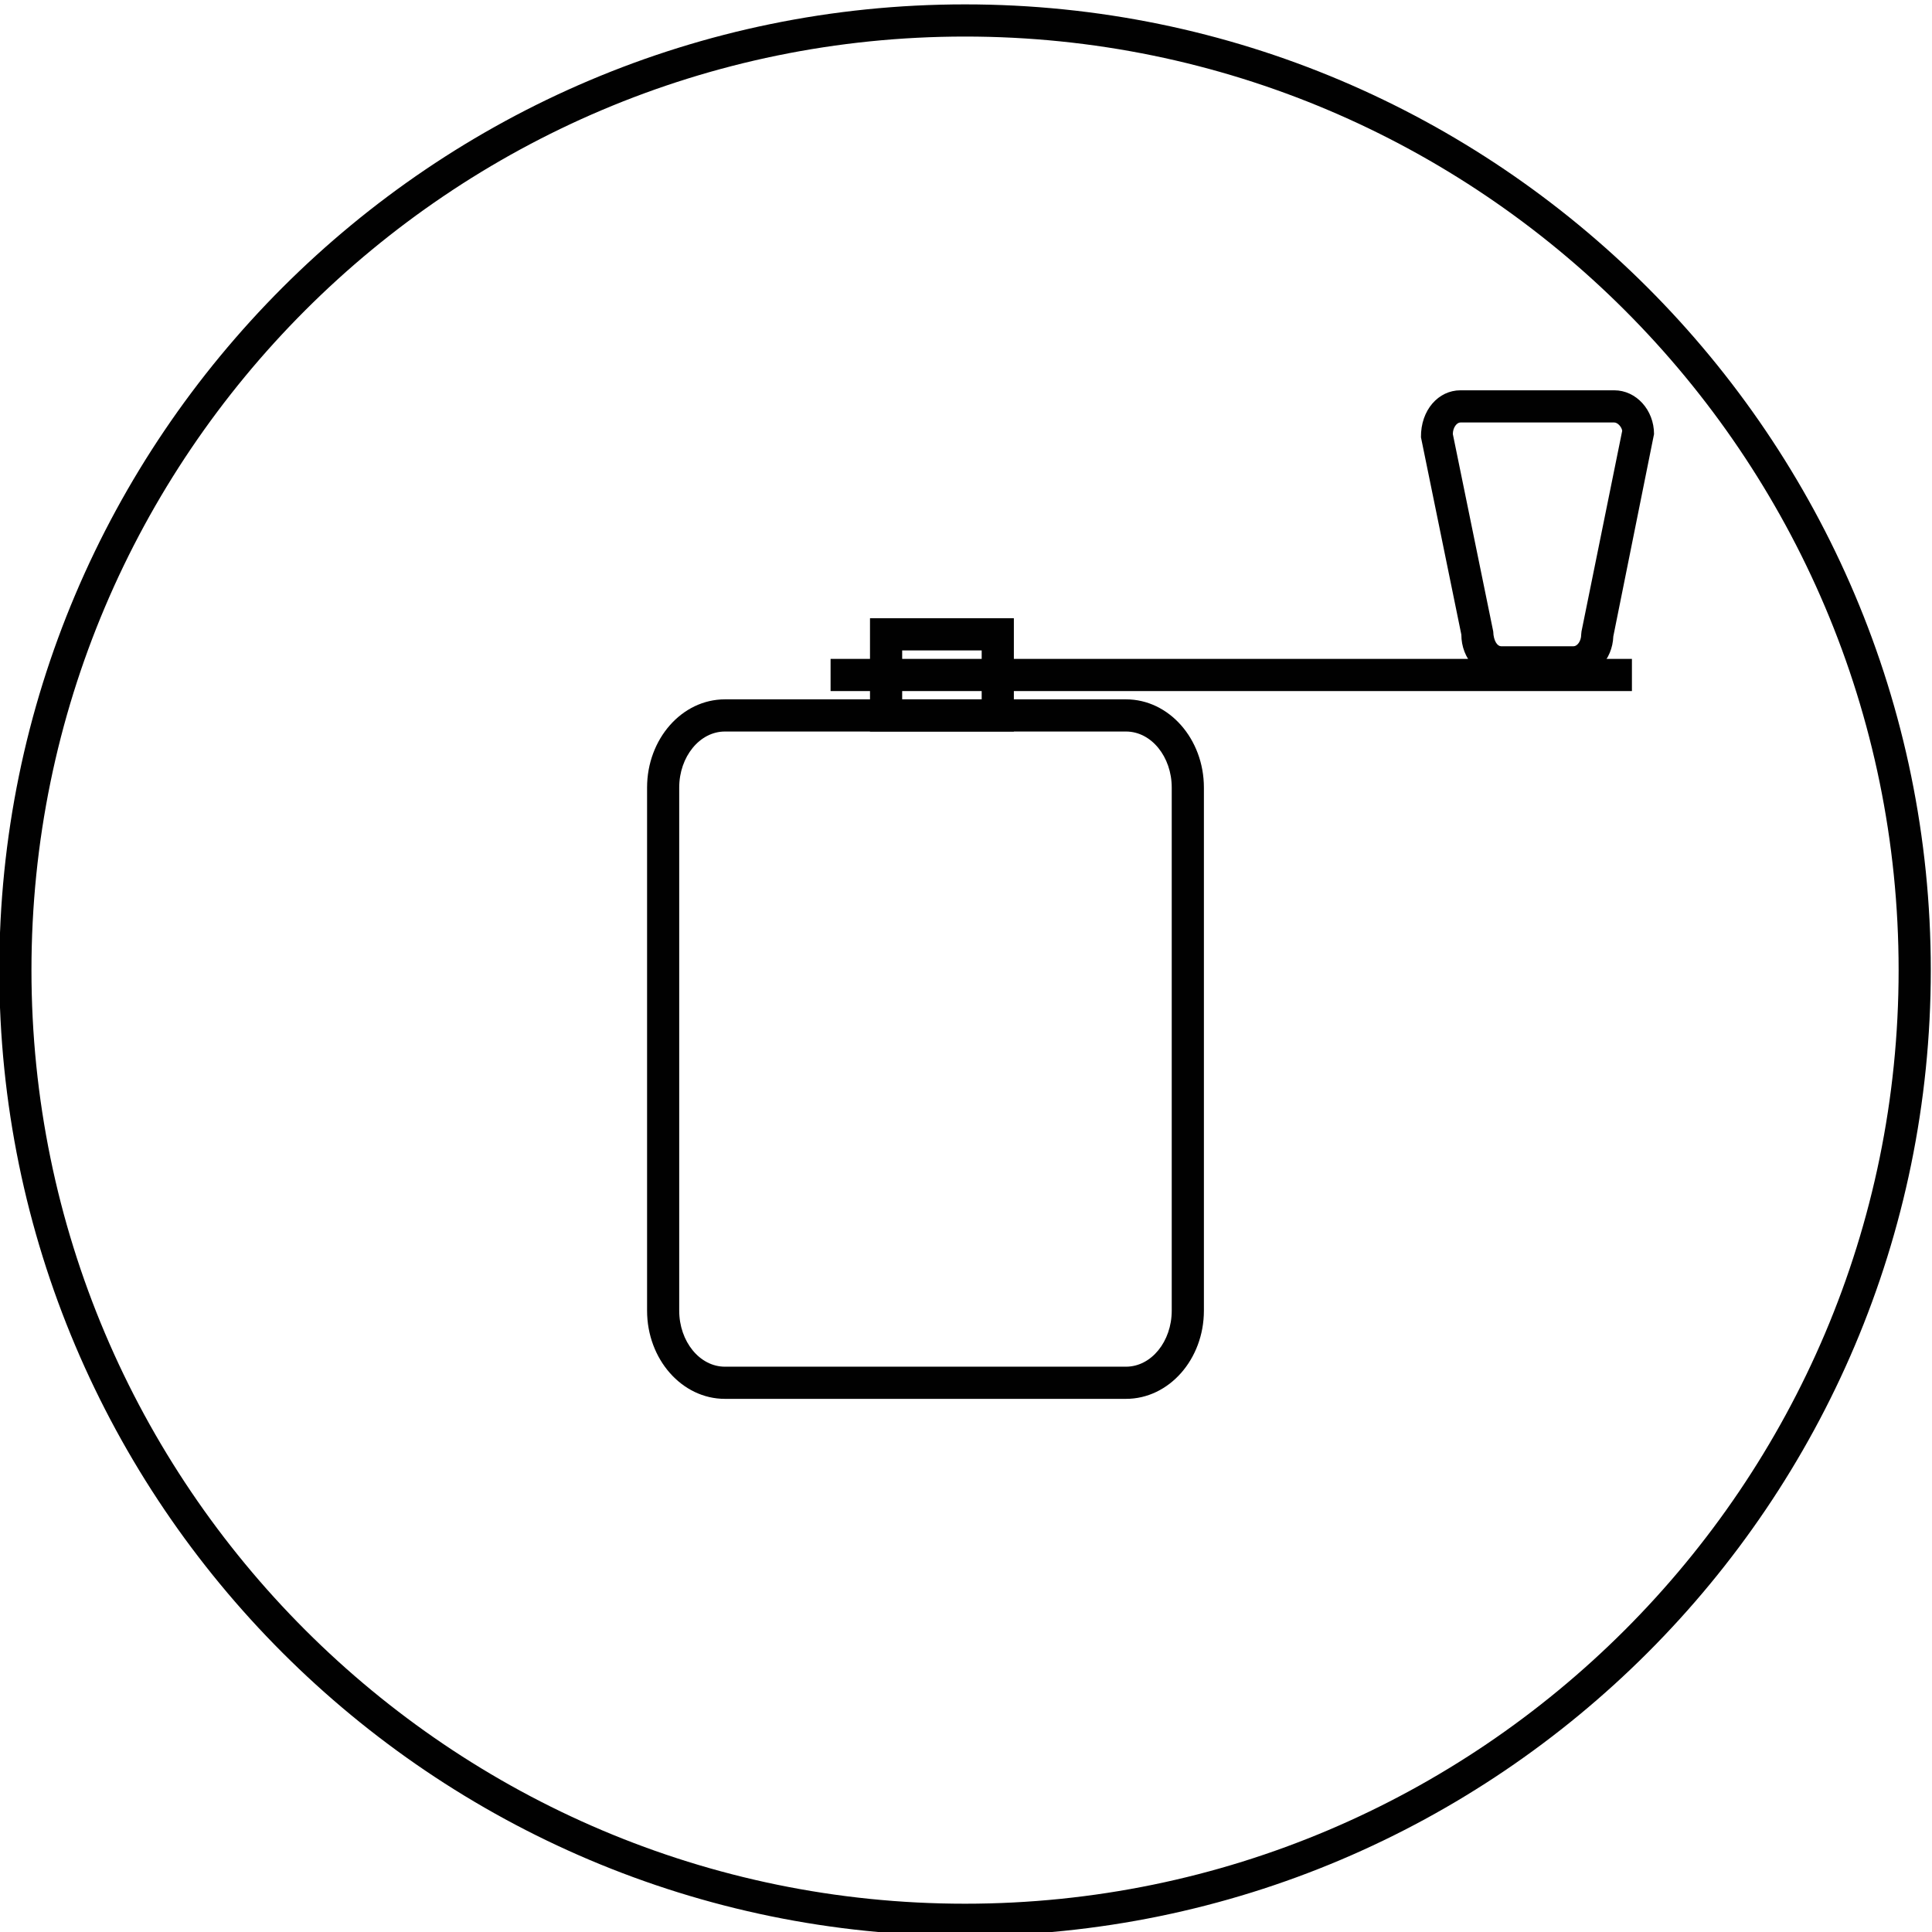
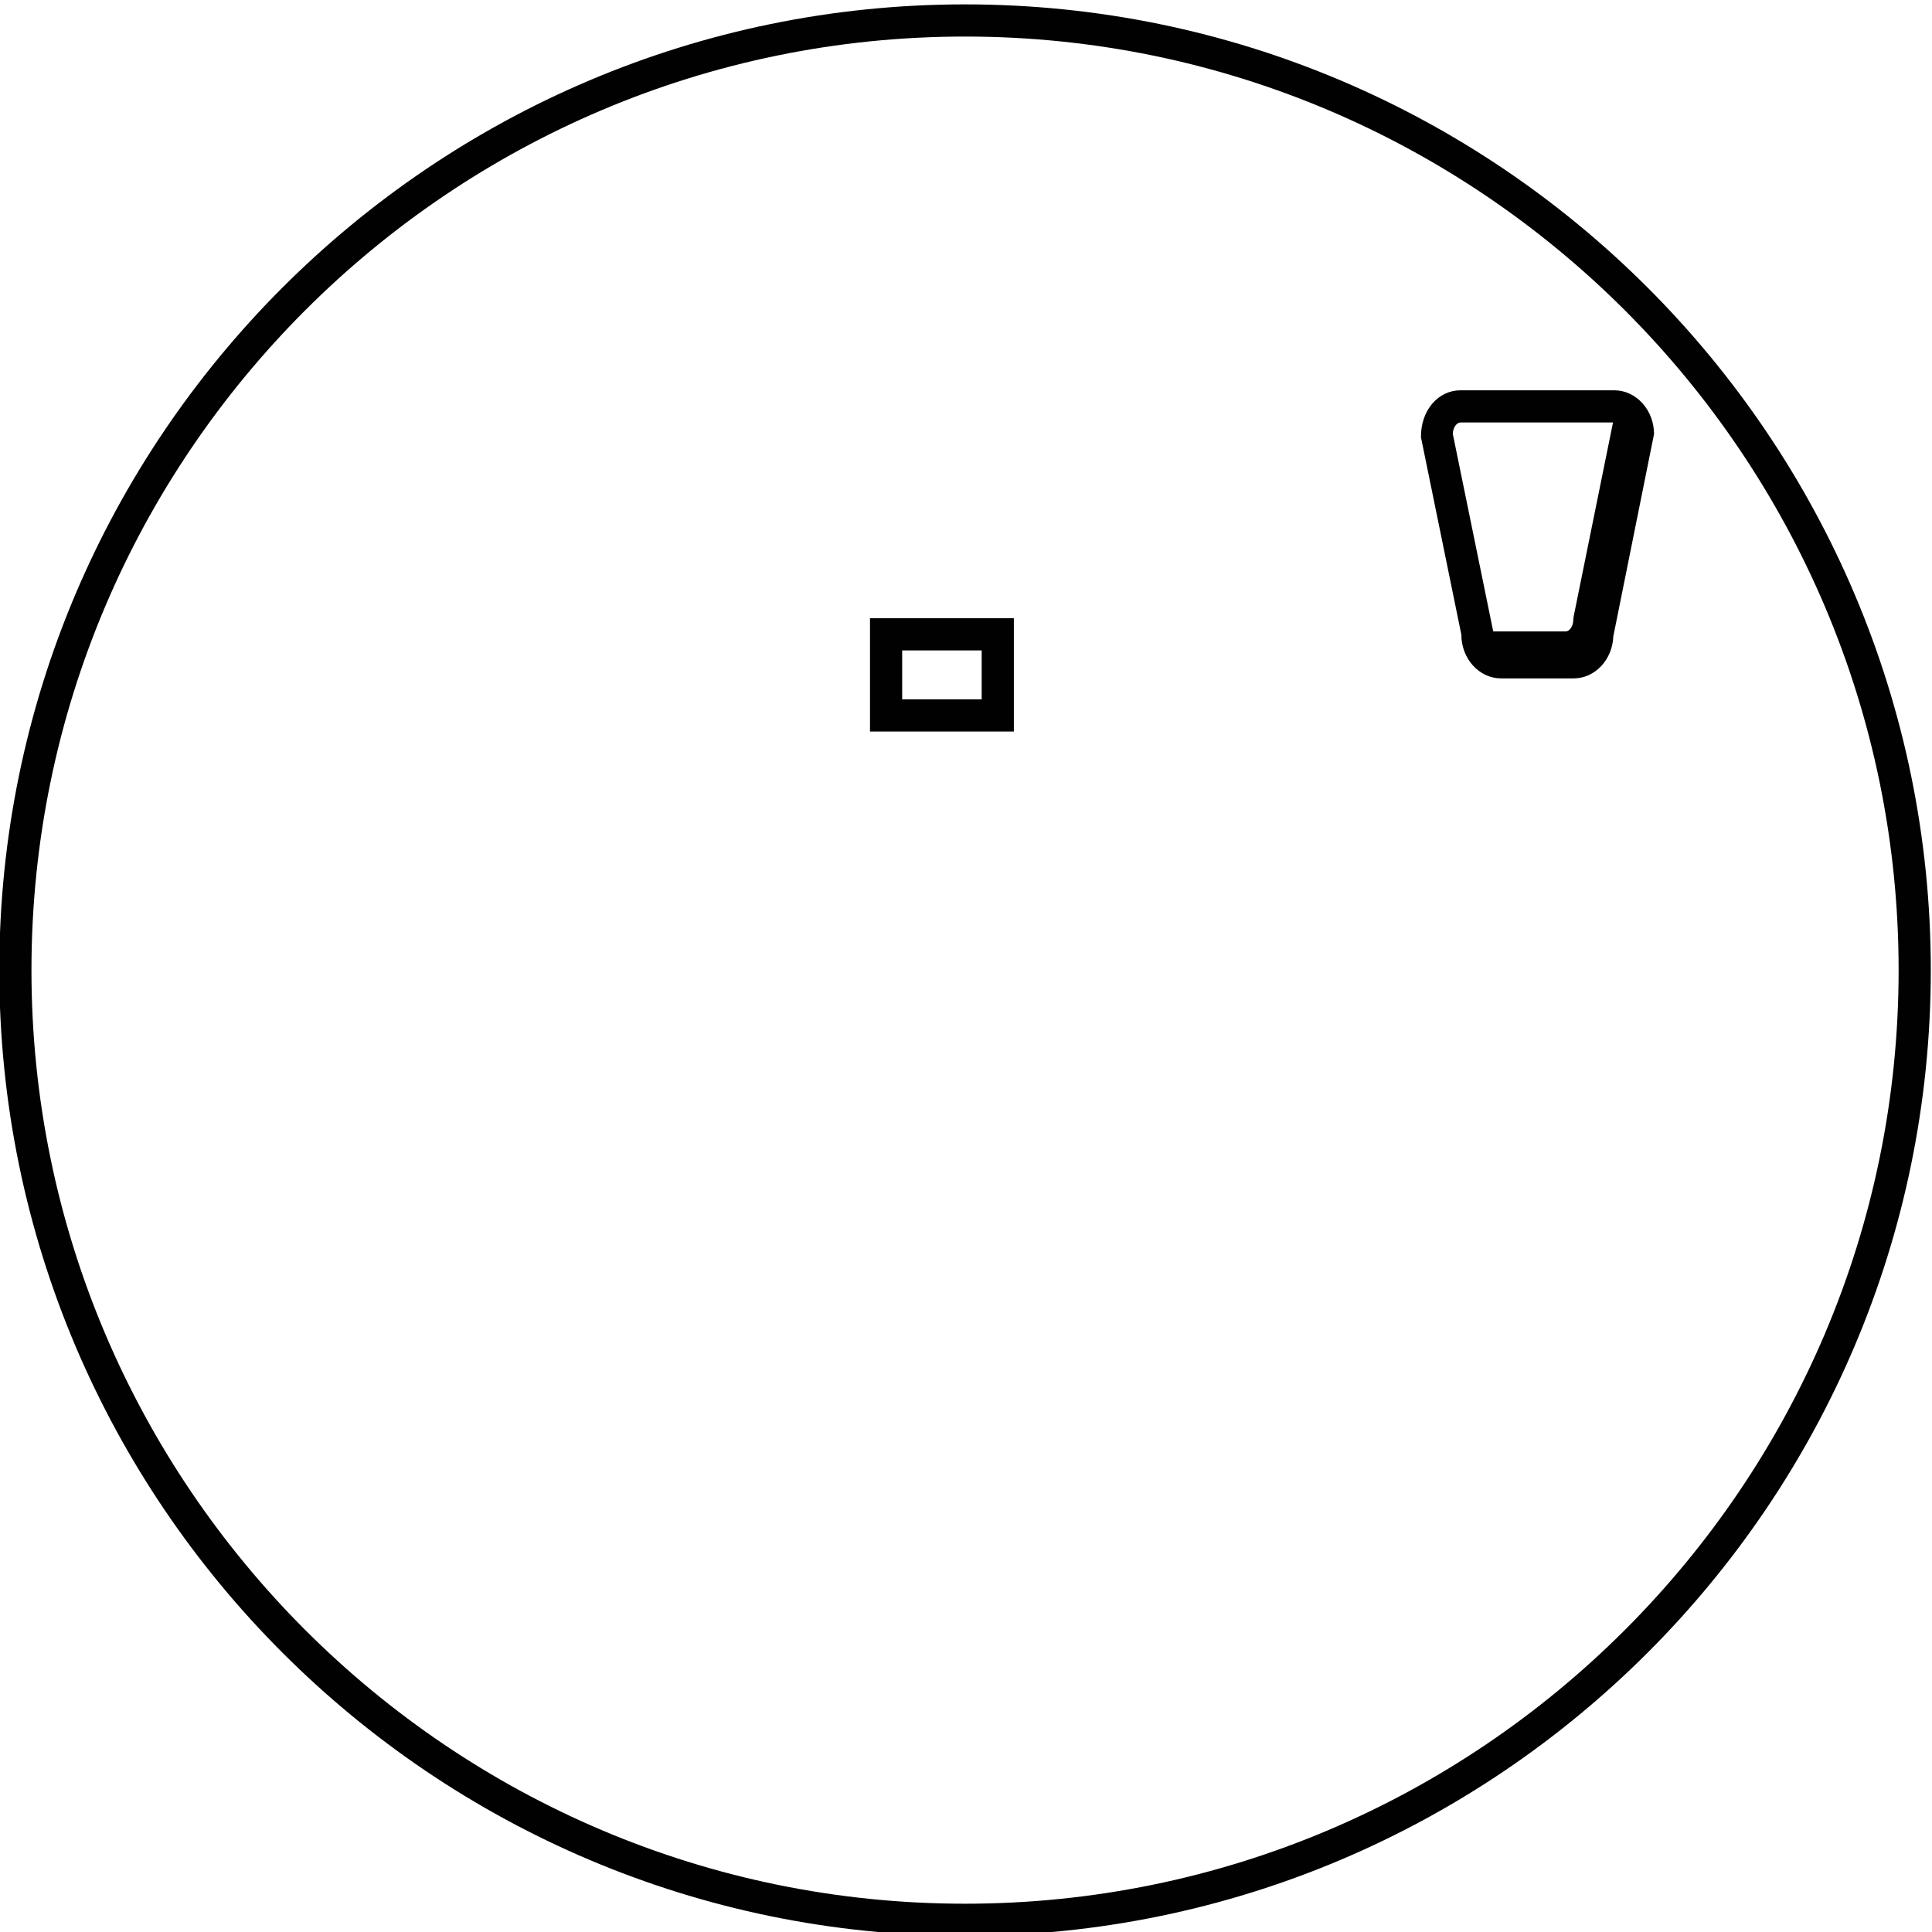
<svg xmlns="http://www.w3.org/2000/svg" xmlns:ns1="http://sodipodi.sourceforge.net/DTD/sodipodi-0.dtd" xmlns:ns2="http://www.inkscape.org/namespaces/inkscape" version="1.1" id="svg2" width="69.315" height="69.315" viewBox="0 0 69.315 69.315" ns1:docname="COOKOVER IKONKI FUNKCJONALNOŚCI strona.ai">
  <defs id="defs6">
    <clipPath clipPathUnits="userSpaceOnUse" id="clipPath18">
      <path d="M 0,841.89 H 595.276 V 0 H 0 Z" id="path16" />
    </clipPath>
  </defs>
  <ns1:namedview id="namedview4" pagecolor="#ffffff" bordercolor="#000000" borderopacity="0.25" ns2:showpageshadow="2" ns2:pageopacity="0.0" ns2:pagecheckerboard="0" ns2:deskcolor="#d1d1d1" showgrid="false" />
  <g id="g10" ns2:groupmode="layer" ns2:label="Page 1" transform="matrix(1.333,0,0,-1.333,-104.982,630.978)">
    <g id="g12">
      <g id="g14" clip-path="url(#clipPath18)">
        <g id="g68" transform="translate(98.266,453.663)">
-           <path d="m 0,0 c -0.677,0 -1.229,-0.677 -1.229,-1.509 v -14.077 c 0,-0.832 0.552,-1.509 1.229,-1.509 h 10.797 c 0.679,0 1.23,0.677 1.23,1.509 V -1.509 C 12.027,-0.677 11.476,0 10.797,0 Z M 10.797,-17.961 H 0 c -1.155,0 -2.094,1.065 -2.094,2.375 v 14.077 c 0,1.309 0.939,2.375 2.094,2.375 h 10.797 c 1.156,0 2.096,-1.066 2.096,-2.375 v -14.077 c 0,-1.31 -0.94,-2.375 -2.096,-2.375" style="fill:#010101;fill-opacity:1;fill-rule:nonzero;stroke:none" id="path70" />
+           </g>
+         <g id="g80" transform="translate(118.063,461.981)">
+           <path d="m 0,0 c -0.096,0 -0.204,-0.134 -0.204,-0.312 l 1.087,-5.312 h 1.951 c 0.096,0 0.204,0.134 0.204,0.312 l 0.009,0.087 1.095,5.398 C 4.345,-0.129 4.237,0 4.14,0 Z M 3.046,-6.888 H 1.095 c -0.59,0 -1.07,0.528 -1.07,1.177 l -1.087,5.313 C -1.07,0.337 -0.59,0.866 0,0.866 h 4.14 c 0.591,0 1.071,-0.529 1.071,-1.178 L 4.115,-5.758 C 4.092,-6.385 3.621,-6.888 3.046,-6.888" style="fill:#010101;fill-opacity:1;fill-rule:nonzero;stroke:none" id="path82" />
        </g>
-         <g id="g80" transform="translate(118.063,461.981)">
-           <path d="m 0,0 c -0.096,0 -0.204,-0.134 -0.204,-0.312 l 1.087,-5.312 c 0.008,-0.265 0.116,-0.399 0.212,-0.399 h 1.951 c 0.096,0 0.204,0.134 0.204,0.312 l 0.009,0.087 1.095,5.398 C 4.345,-0.129 4.237,0 4.14,0 Z M 3.046,-6.888 H 1.095 c -0.59,0 -1.07,0.528 -1.07,1.177 l -1.087,5.313 C -1.07,0.337 -0.59,0.866 0,0.866 h 4.14 c 0.591,0 1.071,-0.529 1.071,-1.178 L 4.115,-5.758 C 4.092,-6.385 3.621,-6.888 3.046,-6.888" style="fill:#010101;fill-opacity:1;fill-rule:nonzero;stroke:none" id="path82" />
-         </g>
-         <path d="m 122.679,454.752 h -21.568 v 0.866 h 21.568 z" style="fill:#010101;fill-opacity:1;fill-rule:nonzero;stroke:none" id="path84" />
        <path d="m 103.038,454.529 h 2.14 v 1.317 h -2.14 z m 3.006,-0.866 h -3.872 v 3.049 h 3.872 z" style="fill:#010101;fill-opacity:1;fill-rule:nonzero;stroke:none" id="path86" />
        <g id="g152" transform="translate(104.73,472.368)">
          <path d="m 0,0 c -13.855,0 -25.127,-11.272 -25.127,-25.127 0,-13.856 11.272,-25.127 25.127,-25.127 13.855,0 25.127,11.271 25.127,25.127 C 25.127,-11.272 13.855,0 0,0 m 0,-51.12 c -14.333,0 -25.993,11.66 -25.993,25.993 0,14.332 11.66,25.993 25.993,25.993 14.333,0 25.993,-11.661 25.993,-25.993 C 25.993,-39.46 14.333,-51.12 0,-51.12" style="fill:#010101;fill-opacity:1;fill-rule:nonzero;stroke:none" id="path154" />
        </g>
      </g>
    </g>
  </g>
</svg>